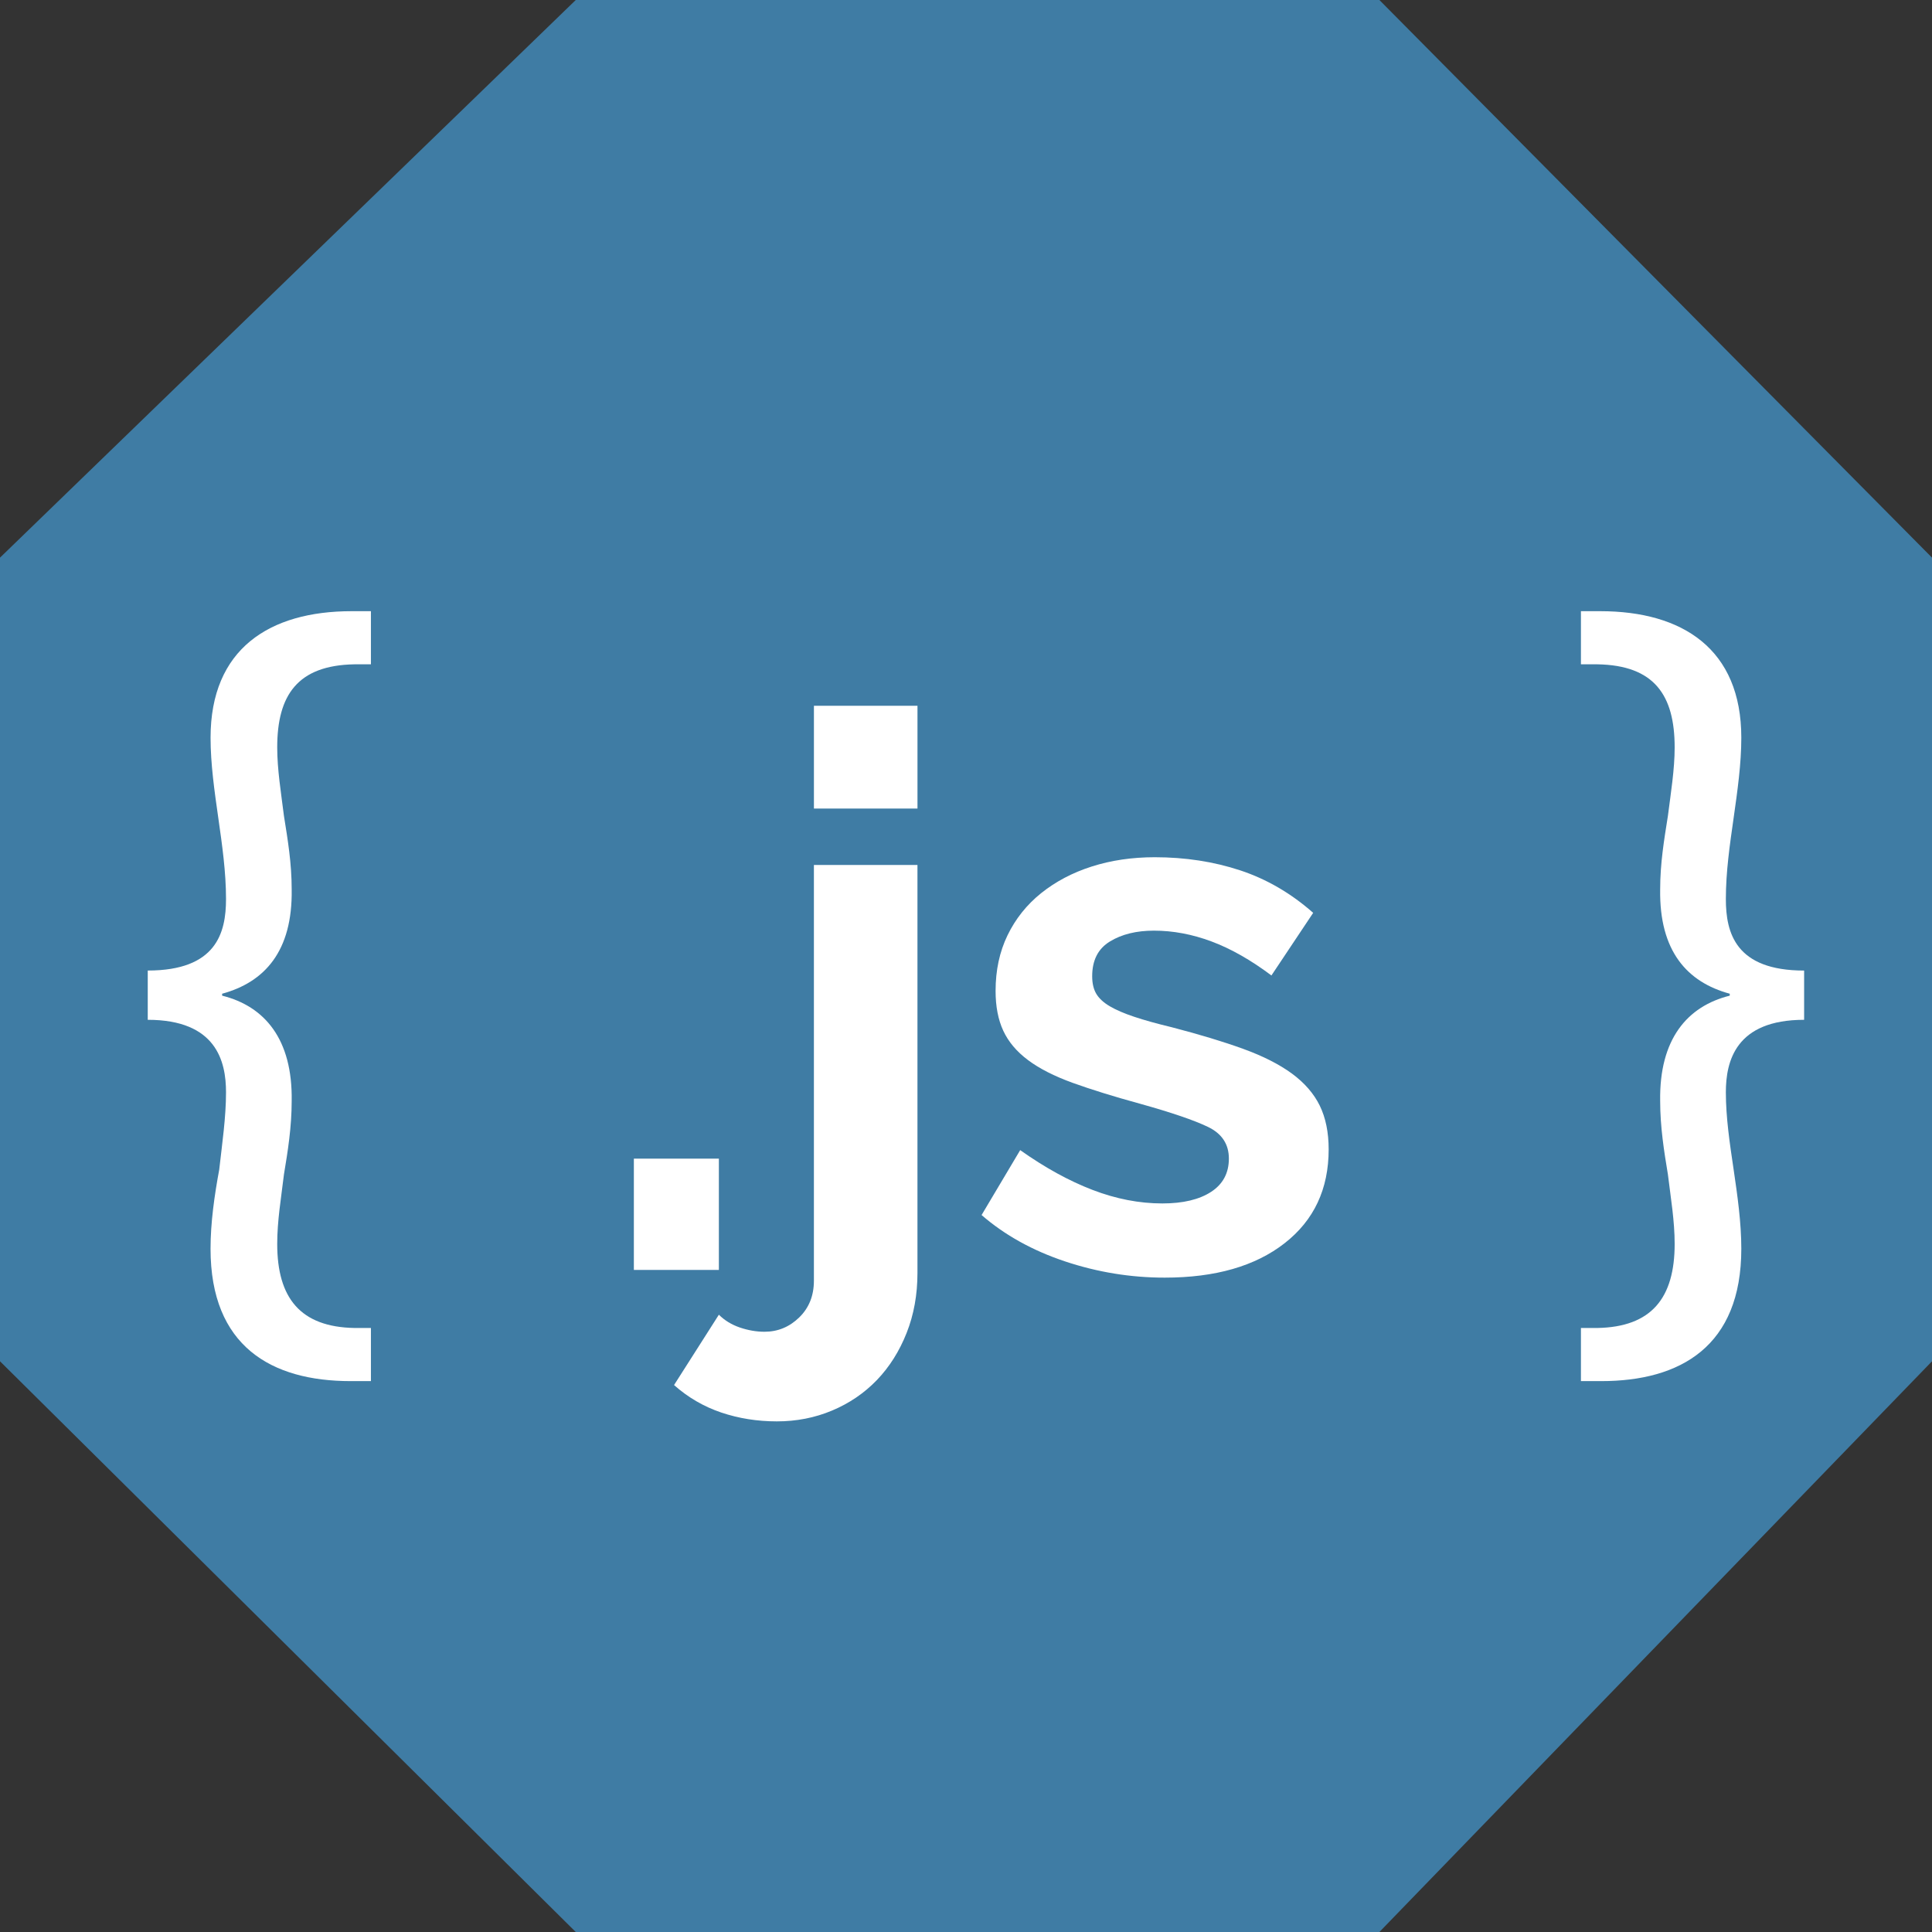
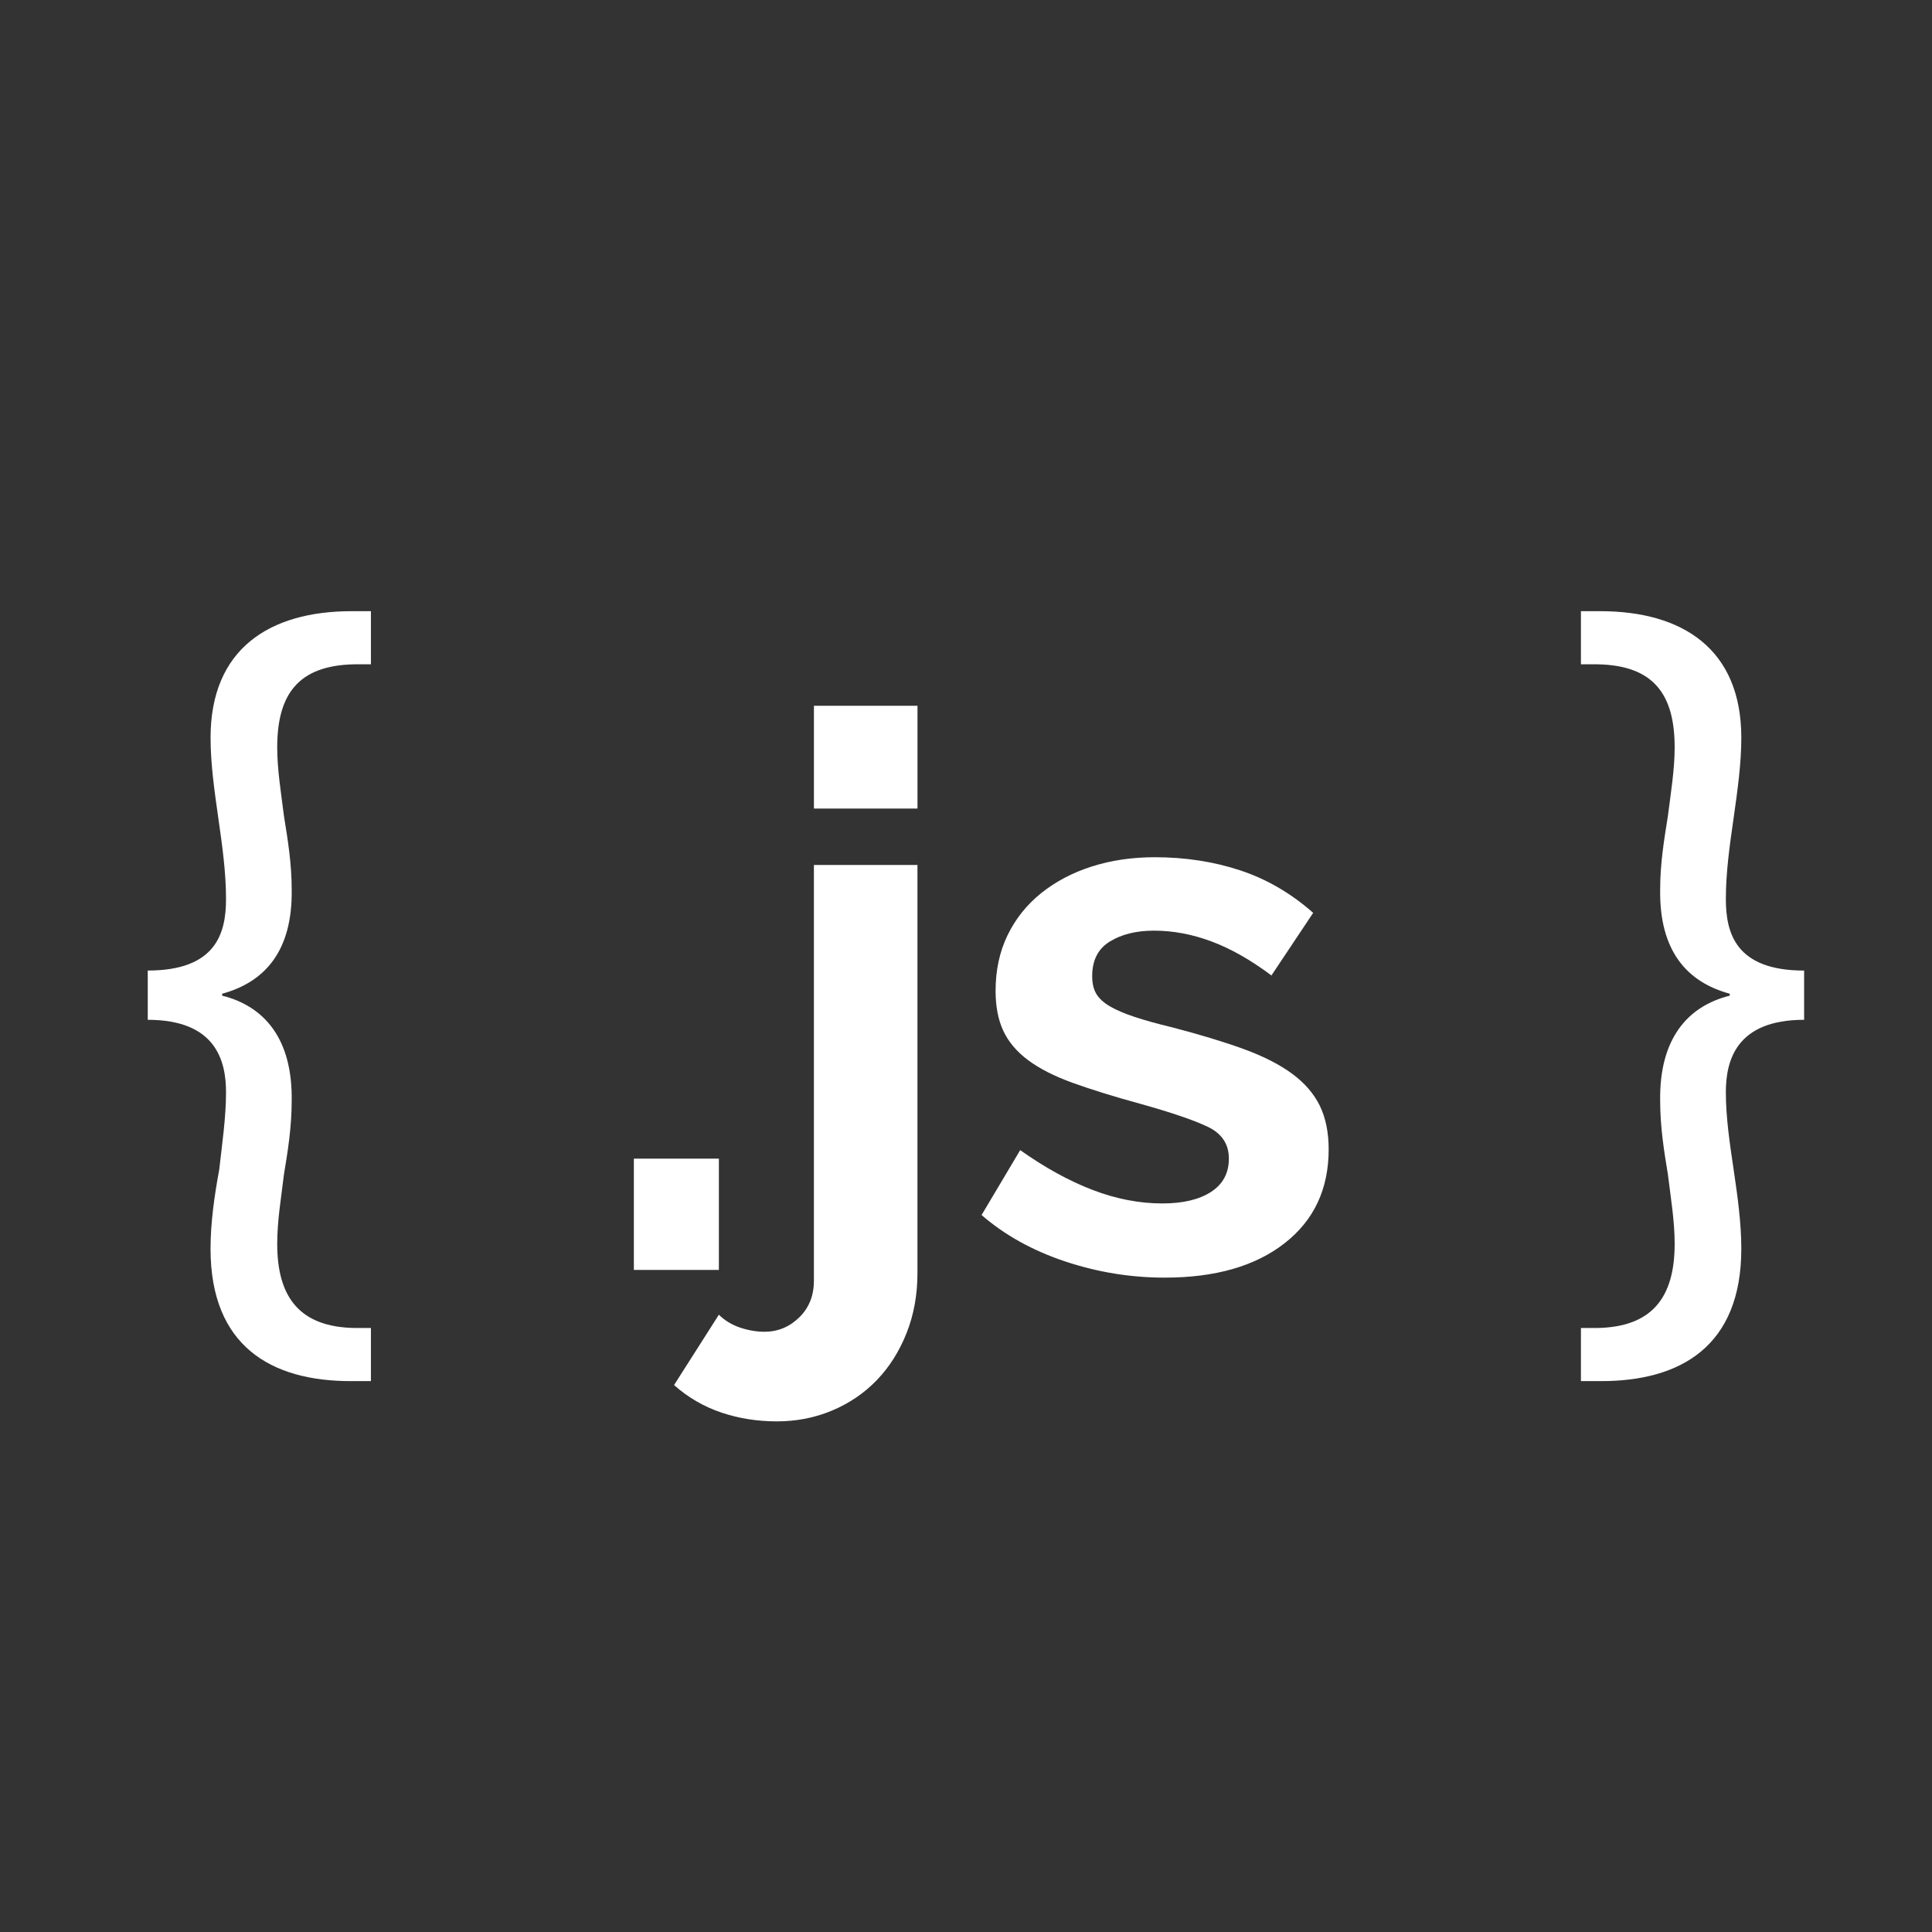
<svg xmlns="http://www.w3.org/2000/svg" version="1.1" id="Layer_1" x="0px" y="0px" width="80px" height="80px" viewBox="0 0 80 80" enable-background="new 0 0 80 80" xml:space="preserve">
  <rect x="0" y="0" width="80" height="80" fill="#333333" stroke="none" />
-   <polygon fill="#3F7CA4" points="23.841,80 0,56.368 0,23.091 23.841,0 57.118,0 80,23.091 80,56.368 57.118,80 " />
  <g>
    <g>
      <path fill="#FFFFFF" d="M6.118,40.188c2.84,0,3.241-1.561,3.241-2.96c0-1.12-0.16-2.24-0.32-3.36c-0.16-1.12-0.32-2.24-0.32-3.32    c0-3.68,2.44-5.24,5.84-5.24h0.8v2.2h-0.68c-2.36,0.04-3.2,1.279-3.2,3.439c0,0.92,0.159,1.881,0.279,2.841    c0.16,1,0.32,1.96,0.32,3.04c0.04,2.561-1.12,3.84-2.88,4.32v0.08c1.76,0.439,2.92,1.801,2.88,4.36c0,1.079-0.16,2.079-0.32,3.04    c-0.12,1-0.279,1.921-0.279,2.881c0,2.239,0.959,3.439,3.2,3.48h0.68v2.2h-0.84c-3.281,0-5.801-1.441-5.801-5.48    c0-1.081,0.16-2.2,0.36-3.28c0.121-1.08,0.281-2.161,0.281-3.201c0-1.28-0.401-3-3.241-3V40.188z" />
    </g>
    <g>
      <path fill="#FFFFFF" d="M74.705,42.228c-2.84,0-3.241,1.721-3.241,3c0,1.04,0.161,2.121,0.322,3.201    c0.159,1.08,0.318,2.199,0.318,3.28c0,4.04-2.52,5.48-5.8,5.48h-0.841v-2.2h0.682c2.239-0.041,3.199-1.24,3.199-3.48    c0-0.96-0.159-1.881-0.28-2.881c-0.159-0.959-0.32-1.961-0.32-3.04c-0.04-2.56,1.121-3.921,2.881-4.36v-0.08    c-1.76-0.479-2.921-1.76-2.881-4.32c0-1.08,0.161-2.04,0.32-3.04c0.121-0.96,0.28-1.92,0.28-2.84c0-2.161-0.84-3.401-3.199-3.44    h-0.682v-2.2h0.802c3.399,0,5.839,1.56,5.839,5.24c0,1.08-0.159,2.2-0.318,3.32c-0.161,1.121-0.322,2.24-0.322,3.36    c0,1.4,0.401,2.961,3.241,2.961V42.228z" />
    </g>
    <g>
      <path fill="#FFFFFF" d="M26.247,52.585v-4.608h3.52v4.608H26.247z" />
      <path fill="#FFFFFF" d="M32.167,58.856c-0.811,0-1.579-0.123-2.304-0.367c-0.725-0.246-1.376-0.625-1.952-1.137l1.856-2.913    c0.235,0.235,0.523,0.411,0.864,0.529c0.342,0.116,0.684,0.177,1.024,0.177c0.555,0,1.034-0.199,1.439-0.593    c0.406-0.396,0.608-0.902,0.608-1.521V35.816h4.288v16.896c0,0.896-0.149,1.724-0.448,2.48c-0.299,0.756-0.709,1.408-1.232,1.953    c-0.523,0.542-1.142,0.964-1.856,1.263C33.74,58.708,32.977,58.856,32.167,58.856z M33.703,33.48v-4.256h4.288v4.256H33.703z" />
      <path fill="#FFFFFF" d="M48.229,52.904c-1.407,0-2.783-0.224-4.127-0.672s-2.496-1.087-3.457-1.92l1.599-2.688    c1.025,0.726,2.022,1.274,2.994,1.647c0.97,0.373,1.935,0.561,2.895,0.561c0.854,0,1.525-0.161,2.017-0.48    c0.49-0.32,0.735-0.779,0.735-1.376s-0.287-1.034-0.863-1.312s-1.516-0.598-2.816-0.961c-1.088-0.298-2.016-0.586-2.784-0.863    c-0.768-0.278-1.386-0.593-1.854-0.944c-0.471-0.352-0.812-0.757-1.025-1.216s-0.318-1.009-0.318-1.648    c0-0.854,0.164-1.621,0.495-2.304c0.33-0.683,0.795-1.265,1.391-1.744c0.599-0.479,1.297-0.849,2.097-1.104    c0.801-0.256,1.669-0.384,2.608-0.384c1.258,0,2.438,0.181,3.536,0.543c1.098,0.363,2.107,0.95,3.024,1.76l-1.729,2.593    c-0.854-0.641-1.68-1.109-2.48-1.408c-0.8-0.299-1.595-0.448-2.384-0.448c-0.726,0-1.334,0.149-1.823,0.448    c-0.492,0.299-0.735,0.779-0.735,1.439c0,0.3,0.058,0.544,0.175,0.737c0.117,0.191,0.305,0.362,0.561,0.511    c0.255,0.149,0.591,0.295,1.008,0.433c0.415,0.139,0.933,0.283,1.551,0.432c1.152,0.299,2.139,0.598,2.96,0.896    s1.493,0.64,2.017,1.023c0.522,0.385,0.906,0.827,1.152,1.328c0.244,0.502,0.368,1.104,0.368,1.808    c0,1.644-0.608,2.939-1.824,3.888C51.975,52.43,50.321,52.904,48.229,52.904z" />
    </g>
  </g>
</svg>